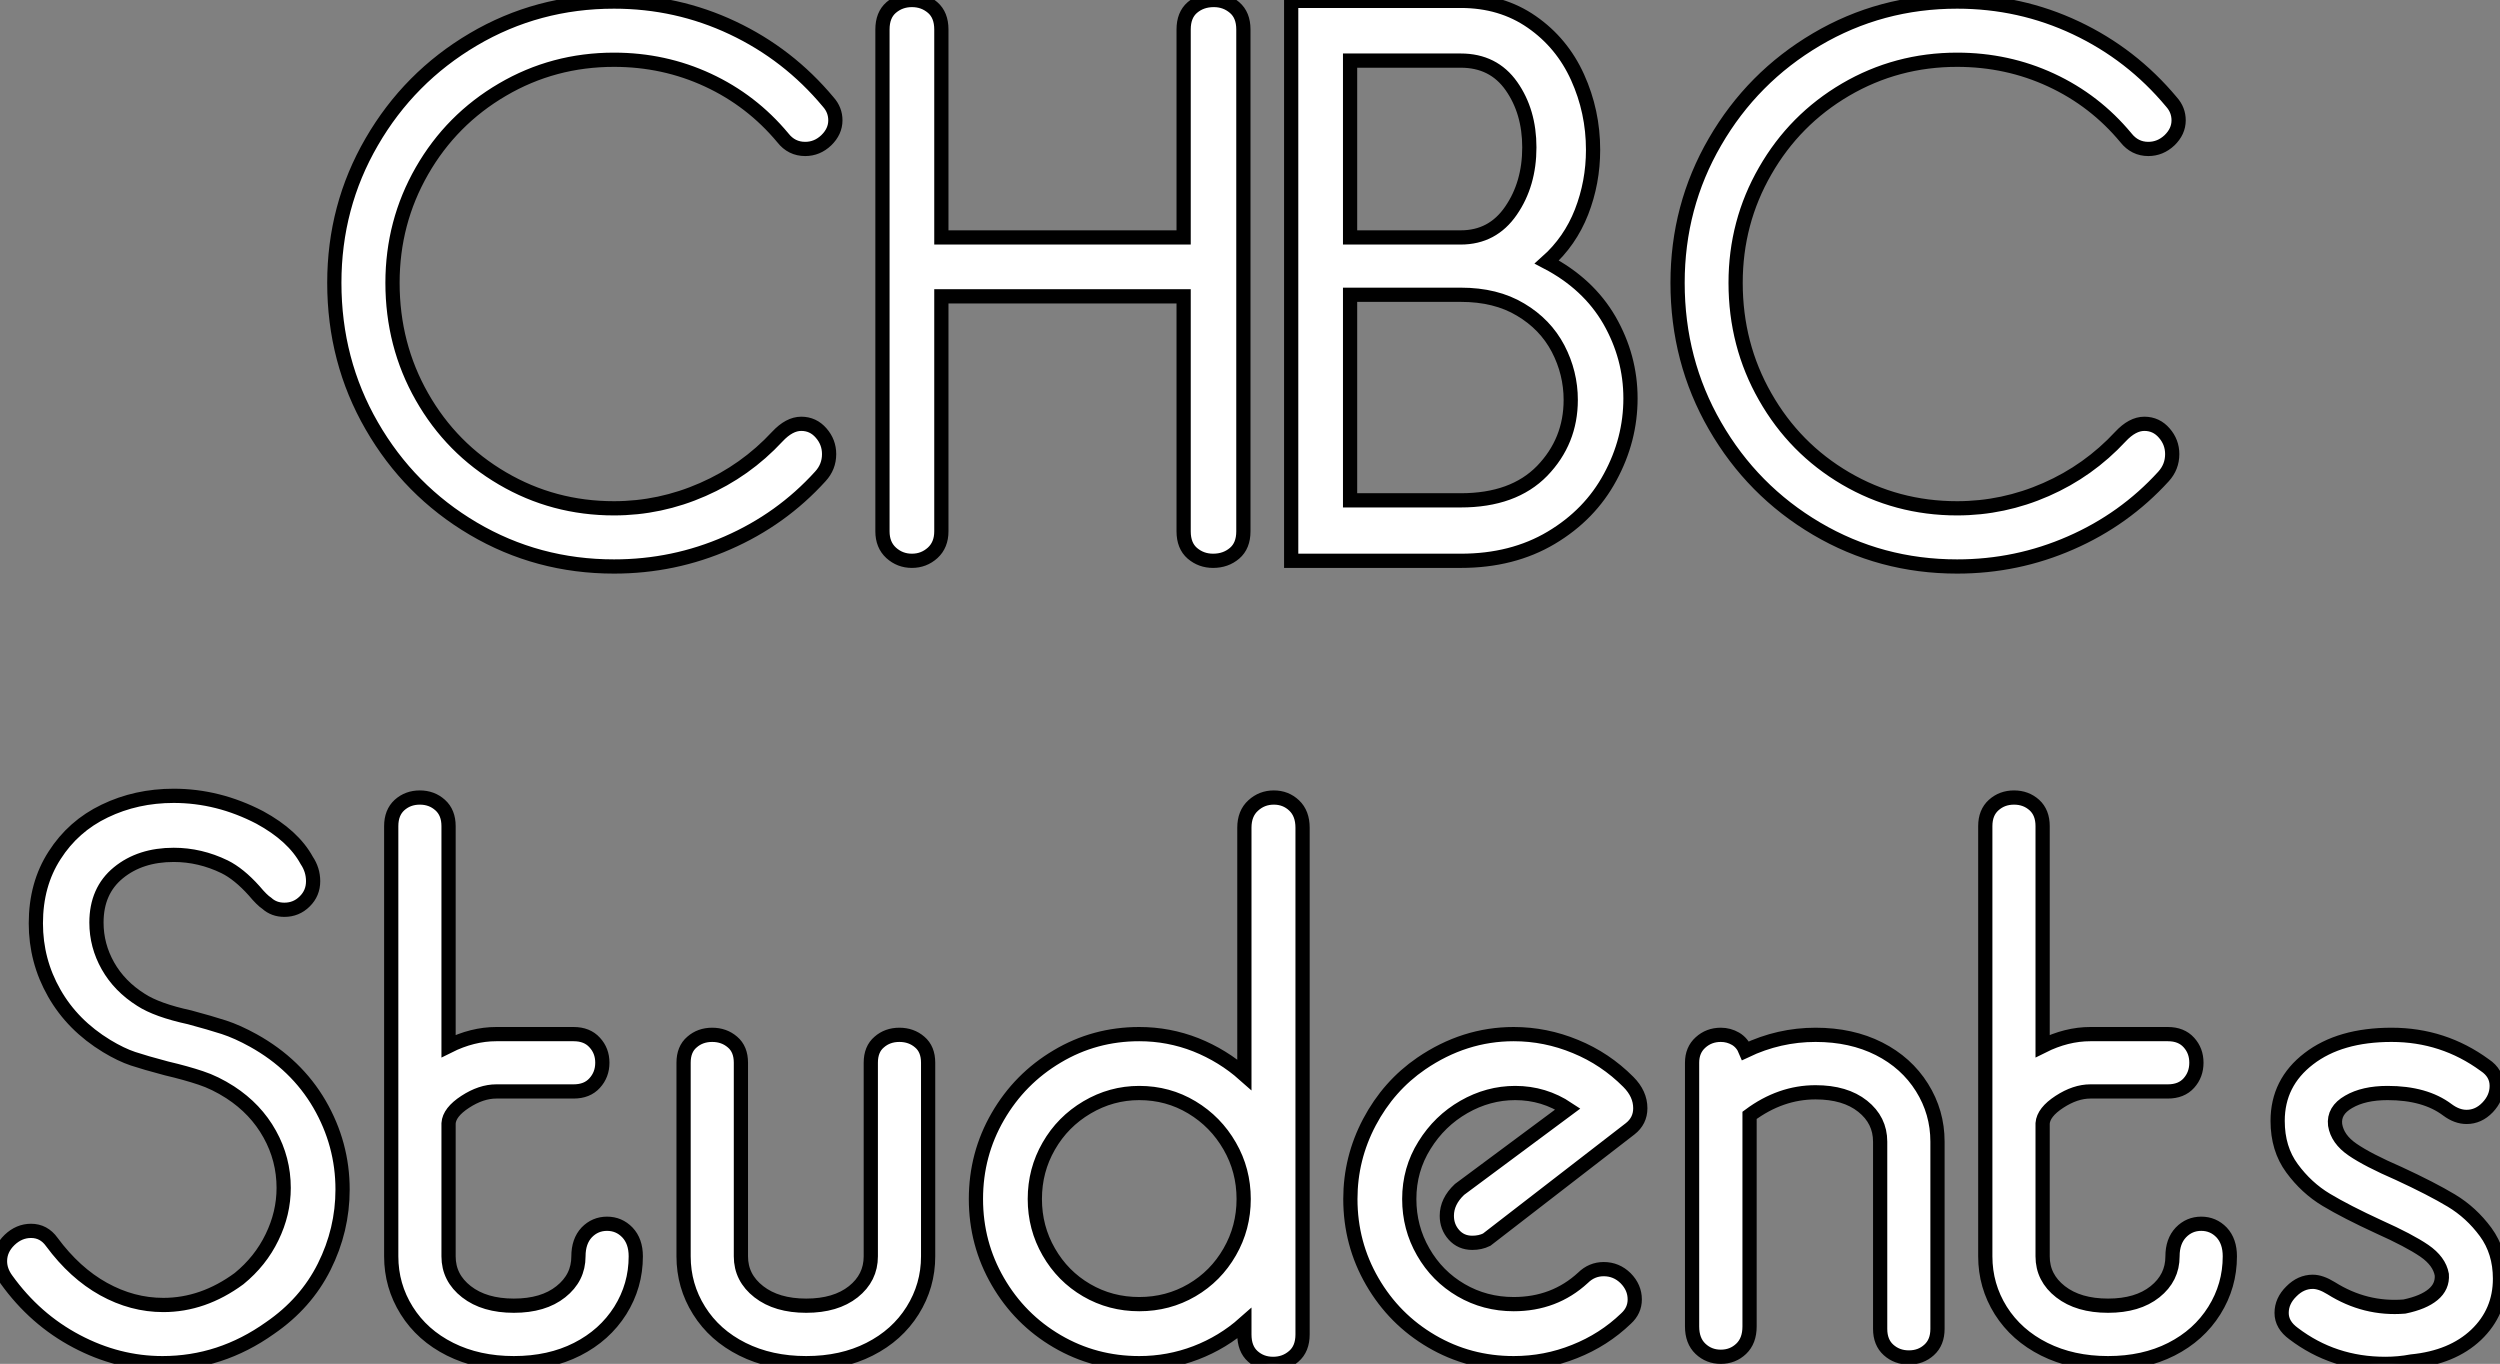
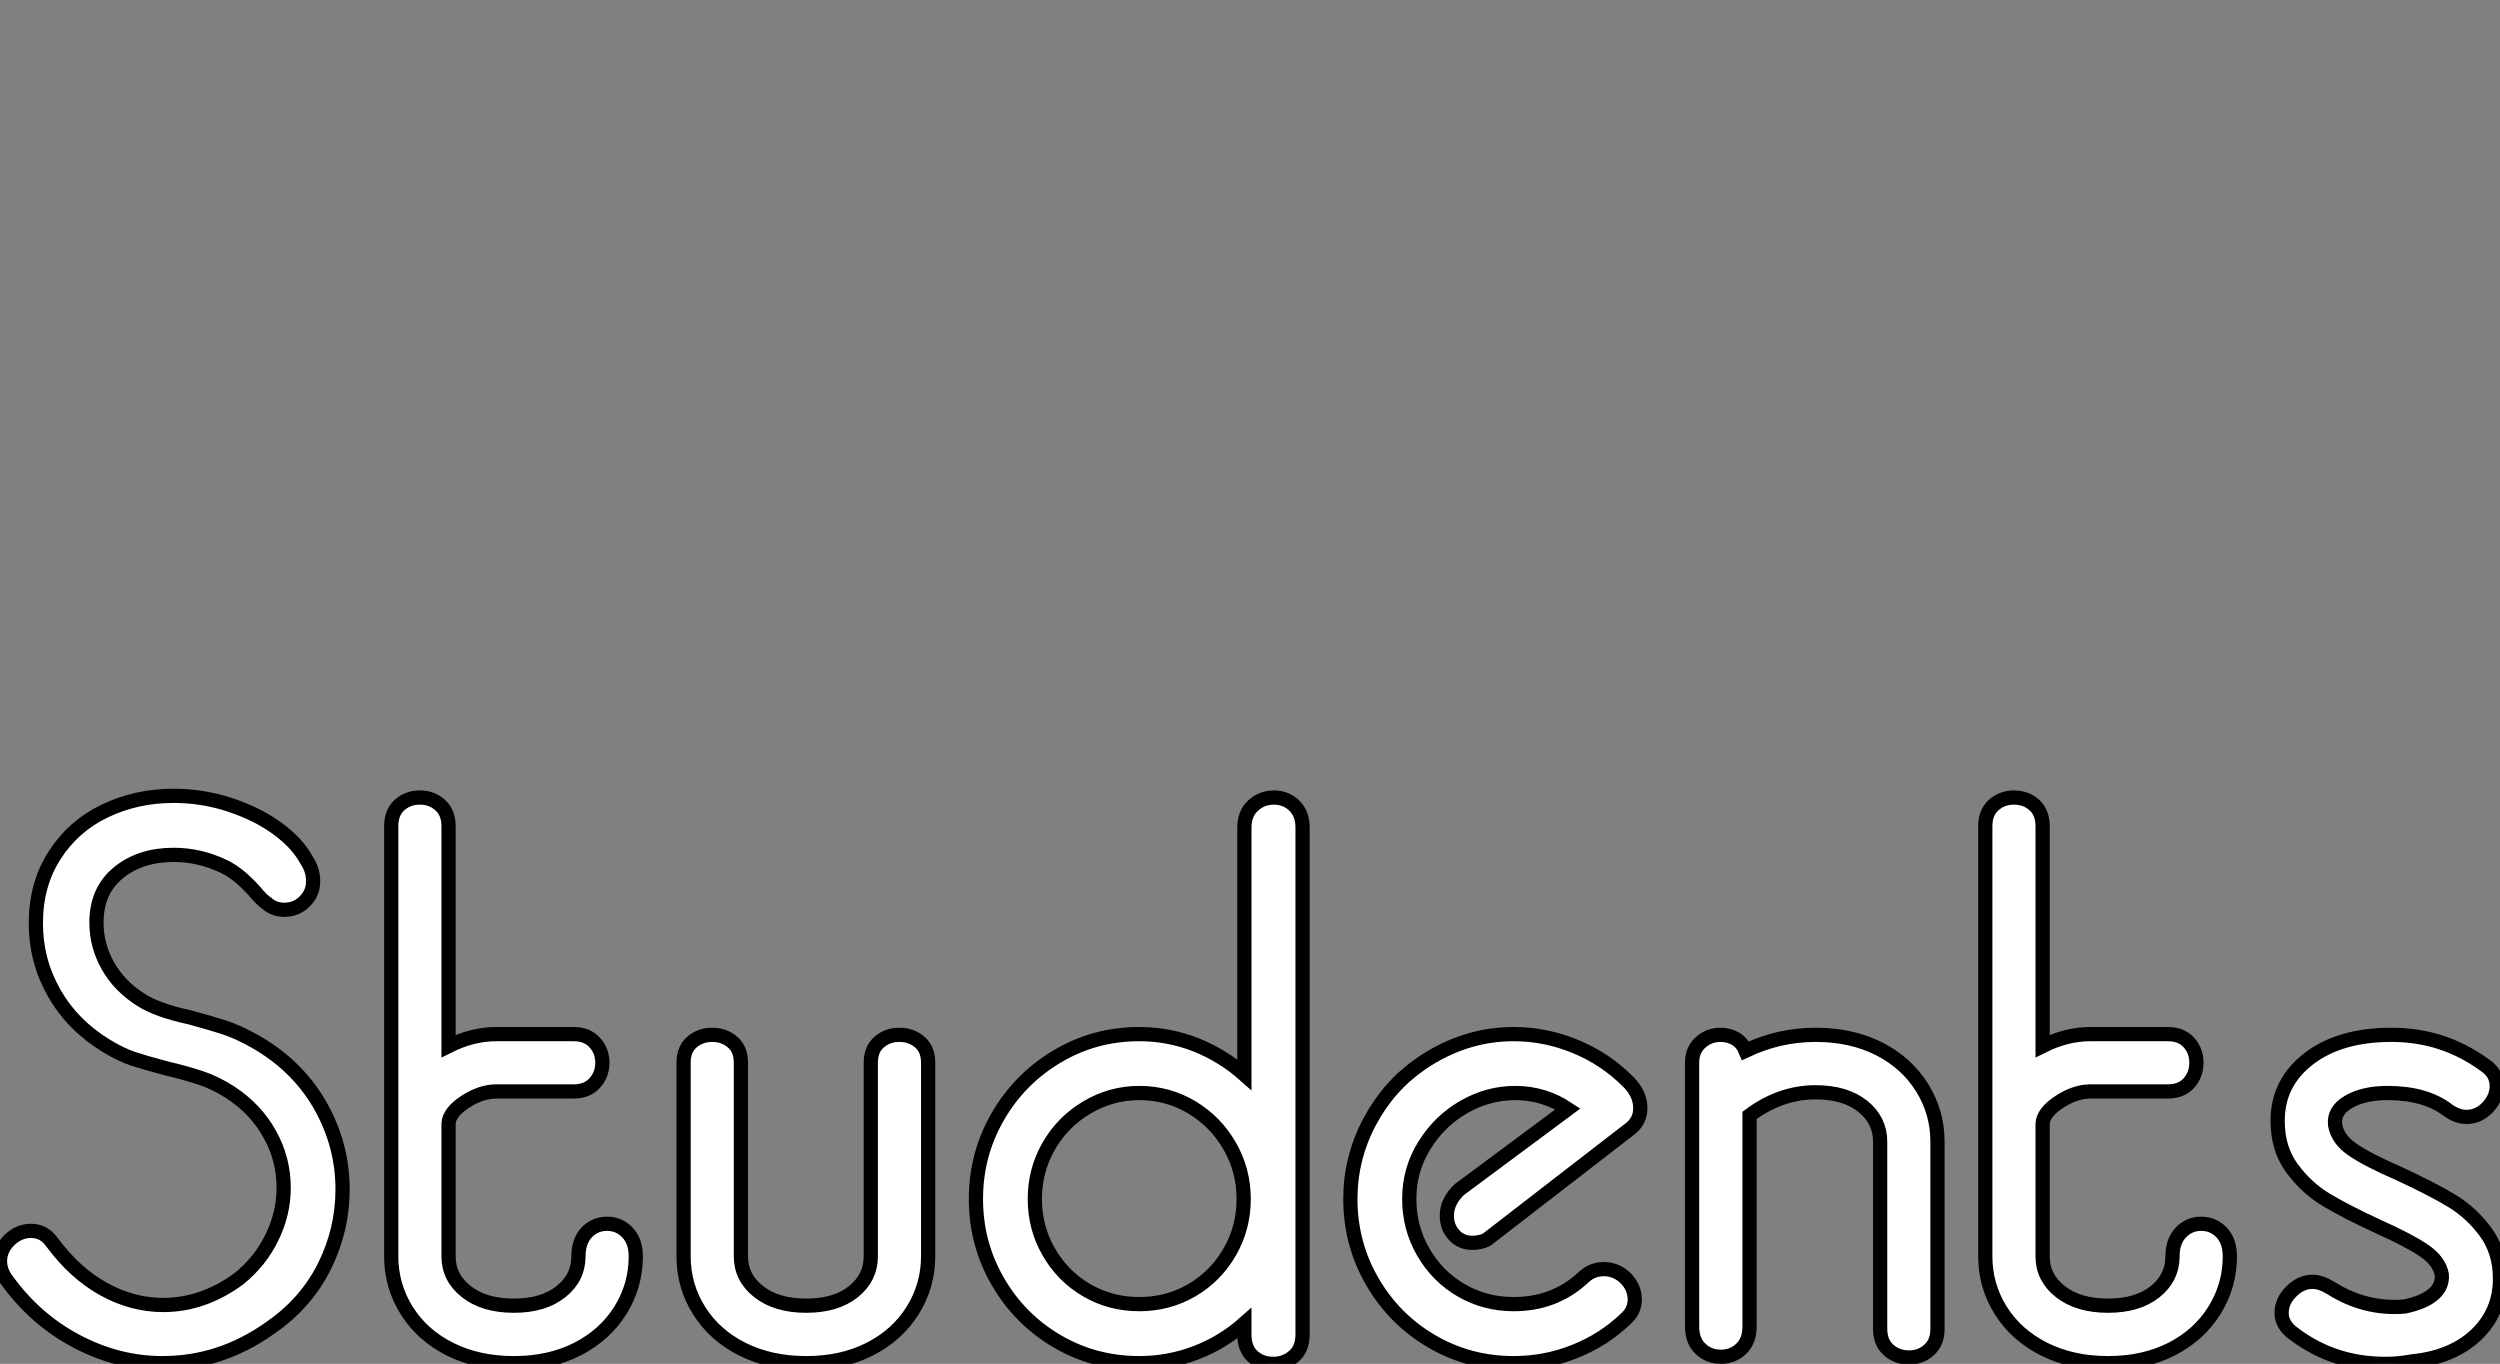
<svg xmlns="http://www.w3.org/2000/svg" viewBox="1.68 -39.2 175.73 95.87">
  <rect x="1.68" y="-39.2" width="175.73" height="95.87" fill="#808080" stroke="none" />
-   <path d="M44.84 0.62Q39.46 0.62 34.95-2.04Q30.44-4.70 27.81-9.27Q25.18-13.83 25.18-19.32L25.18-19.32Q25.18-24.70 27.81-29.23Q30.44-33.77 34.95-36.43Q39.46-39.09 44.84-39.09L44.84-39.09Q49.26-39.09 53.18-37.24Q57.10-35.39 59.90-32.03L59.90-32.03Q60.40-31.47 60.40-30.74L60.40-30.74Q60.40-29.96 59.76-29.34Q59.12-28.73 58.28-28.73L58.28-28.73Q57.32-28.73 56.71-29.51L56.71-29.51Q54.52-32.14 51.44-33.57Q48.36-35 44.84-35L44.84-35Q40.58-35 37.00-32.90Q33.41-30.80 31.34-27.19Q29.27-23.58 29.27-19.32L29.27-19.32Q29.27-14.95 31.34-11.31Q33.41-7.67 37.00-5.57Q40.58-3.47 44.84-3.47L44.84-3.47Q48.08-3.47 51.08-4.79Q54.08-6.10 56.32-8.51L56.32-8.51Q57.16-9.41 58.00-9.41L58.00-9.41Q58.84-9.41 59.40-8.76Q59.96-8.12 59.96-7.28L59.96-7.28Q59.96-6.38 59.34-5.71L59.34-5.71Q56.60-2.69 52.82-1.04Q49.04 0.62 44.84 0.62L44.84 0.62ZM63.71-1.85L63.71-37.13Q63.71-38.14 64.32-38.67Q64.94-39.20 65.78-39.20L65.78-39.20Q66.62-39.20 67.24-38.67Q67.85-38.14 67.85-37.13L67.85-37.13L67.85-22.51L84.88-22.51L84.88-37.13Q84.88-38.14 85.49-38.67Q86.11-39.20 87.00-39.20L87.00-39.20Q87.84-39.20 88.46-38.67Q89.08-38.14 89.08-37.13L89.08-37.13L89.08-1.85Q89.08-0.84 88.46-0.31Q87.84 0.22 86.95 0.22L86.95 0.22Q86.11 0.22 85.49-0.31Q84.88-0.84 84.88-1.85L84.88-1.85L84.88-18.37L67.85-18.37L67.85-1.85Q67.85-0.90 67.24-0.34Q66.62 0.22 65.78 0.22L65.78 0.22Q64.94 0.22 64.32-0.34Q63.71-0.90 63.71-1.85L63.71-1.85ZM104.36 0.22L92.44 0.22L92.44-39.14L104.36-39.14Q107.22-39.14 109.35-37.66Q111.48-36.18 112.57-33.77Q113.66-31.36 113.66-28.67L113.66-28.67Q113.66-26.38 112.85-24.30Q112.04-22.23 110.41-20.78L110.41-20.78Q113.32-19.26 114.81-16.69Q116.29-14.11 116.29-11.20L116.29-11.20Q116.29-8.29 114.86-5.66Q113.44-3.02 110.72-1.40Q108.00 0.22 104.36 0.22L104.36 0.22ZM96.58-22.51L104.36-22.51Q106.60-22.51 107.89-24.39Q109.18-26.26 109.18-28.84L109.18-28.84Q109.18-31.36 107.92-33.15Q106.66-34.94 104.36-34.94L104.36-34.94L96.58-34.94L96.58-22.51ZM96.58-4.03L104.36-4.03Q108.06-4.03 110.08-6.10Q112.09-8.18 112.09-11.09L112.09-11.09Q112.09-12.99 111.20-14.70Q110.30-16.41 108.56-17.44Q106.83-18.48 104.36-18.48L104.36-18.48L96.58-18.48L96.58-4.03ZM139.25 0.62Q133.88 0.62 129.37-2.04Q124.86-4.70 122.23-9.27Q119.60-13.83 119.60-19.32L119.60-19.32Q119.60-24.70 122.23-29.23Q124.86-33.77 129.37-36.43Q133.88-39.09 139.25-39.09L139.25-39.09Q143.68-39.09 147.60-37.24Q151.52-35.39 154.32-32.03L154.32-32.03Q154.82-31.47 154.82-30.74L154.82-30.74Q154.82-29.96 154.18-29.34Q153.53-28.73 152.69-28.73L152.69-28.73Q151.74-28.73 151.12-29.51L151.12-29.51Q148.94-32.14 145.86-33.57Q142.78-35 139.25-35L139.25-35Q135.00-35 131.41-32.90Q127.83-30.80 125.76-27.19Q123.68-23.58 123.68-19.32L123.68-19.32Q123.68-14.95 125.76-11.31Q127.83-7.67 131.41-5.57Q135.00-3.47 139.25-3.47L139.25-3.47Q142.50-3.47 145.50-4.79Q148.49-6.10 150.73-8.51L150.73-8.51Q151.57-9.41 152.41-9.41L152.41-9.41Q153.25-9.41 153.81-8.76Q154.37-8.12 154.37-7.28L154.37-7.28Q154.37-6.38 153.76-5.71L153.76-5.71Q151.01-2.69 147.23-1.04Q143.45 0.62 139.25 0.62L139.25 0.62Z" fill="white" stroke="black" transform="scale(1,1)" />
  <path d="M20.66 54.15Q17.19 56.62 13.10 56.62L13.10 56.62Q9.97 56.62 7.06 55.08Q4.14 53.54 2.13 50.74L2.13 50.74Q1.68 50.12 1.68 49.45L1.68 49.45Q1.68 48.61 2.35 47.96Q3.02 47.32 3.86 47.32L3.86 47.32Q4.76 47.32 5.32 48.10L5.32 48.10Q6.94 50.29 8.96 51.41Q10.98 52.53 13.16 52.53L13.16 52.53Q15.96 52.53 18.48 50.68L18.48 50.68Q19.99 49.45 20.80 47.77Q21.62 46.09 21.62 44.30L21.62 44.30Q21.62 42.28 20.64 40.52Q19.66 38.75 17.86 37.58L17.86 37.58Q16.80 36.90 15.79 36.57Q14.78 36.23 13.38 35.90L13.38 35.90Q11.87 35.50 11.03 35.22Q10.19 34.94 9.18 34.33L9.18 34.33Q6.78 32.87 5.49 30.60Q4.20 28.34 4.20 25.70L4.20 25.70Q4.20 22.96 5.52 20.92Q6.83 18.87 9.04 17.81Q11.26 16.74 13.89 16.74L13.89 16.74Q17.02 16.74 19.94 18.26L19.94 18.26Q22.29 19.54 23.24 21.28L23.24 21.28Q23.69 21.95 23.69 22.74L23.69 22.74Q23.69 23.58 23.10 24.16Q22.51 24.75 21.67 24.75L21.67 24.75Q20.94 24.75 20.44 24.30L20.44 24.30Q20.10 24.08 19.54 23.41L19.54 23.41Q18.48 22.23 17.47 21.73L17.47 21.73Q15.74 20.89 13.89 20.89L13.89 20.89Q11.54 20.89 10.00 22.15Q8.46 23.41 8.46 25.65L8.46 25.65Q8.46 27.27 9.27 28.70Q10.08 30.13 11.59 31.08L11.59 31.08Q12.71 31.81 15.01 32.31L15.01 32.31Q16.46 32.70 17.42 33.01Q18.37 33.32 19.49 33.94L19.49 33.94Q22.51 35.62 24.14 38.42Q25.76 41.22 25.76 44.41L25.76 44.41Q25.76 47.26 24.47 49.84Q23.18 52.42 20.66 54.15L20.66 54.15ZM37.80 56.62Q35.28 56.62 33.32 55.64Q31.36 54.66 30.27 52.92Q29.18 51.18 29.18 49.11L29.18 49.11L29.18 18.87Q29.18 17.92 29.76 17.39Q30.35 16.86 31.19 16.86L31.19 16.86Q32.03 16.86 32.62 17.39Q33.21 17.92 33.21 18.87L33.21 18.87L33.21 34.33Q34.89 33.49 36.57 33.49L36.57 33.49L42 33.49Q42.95 33.49 43.48 34.08Q44.02 34.66 44.02 35.50L44.02 35.50Q44.02 36.34 43.48 36.93Q42.95 37.52 42 37.52L42 37.52L36.57 37.52Q35.50 37.52 34.38 38.25Q33.26 38.98 33.21 39.76L33.21 39.76L33.21 49.11Q33.21 50.62 34.47 51.60Q35.73 52.58 37.80 52.58L37.80 52.58Q39.87 52.58 41.10 51.60Q42.34 50.62 42.34 49.11L42.34 49.11Q42.34 48.05 42.92 47.43Q43.51 46.82 44.35 46.82L44.35 46.82Q45.19 46.82 45.78 47.43Q46.37 48.05 46.37 49.11L46.37 49.11Q46.37 51.18 45.28 52.92Q44.18 54.66 42.25 55.64Q40.32 56.62 37.80 56.62L37.80 56.62ZM58.35 56.62Q55.83 56.62 53.87 55.64Q51.91 54.66 50.82 52.92Q49.73 51.18 49.73 49.11L49.73 49.11L49.73 35.50Q49.73 34.55 50.32 34.05Q50.90 33.54 51.74 33.54L51.74 33.54Q52.58 33.54 53.17 34.05Q53.76 34.55 53.76 35.50L53.76 35.50L53.76 49.11Q53.76 50.62 55.02 51.60Q56.28 52.58 58.35 52.58L58.35 52.58Q60.42 52.58 61.66 51.60Q62.89 50.62 62.89 49.11L62.89 49.11L62.89 35.50Q62.89 34.55 63.48 34.05Q64.06 33.54 64.90 33.54L64.90 33.54Q65.74 33.54 66.33 34.05Q66.92 34.55 66.92 35.50L66.92 35.50L66.92 49.11Q66.92 51.18 65.83 52.92Q64.74 54.66 62.80 55.64Q60.87 56.62 58.35 56.62L58.35 56.62ZM81.76 56.62Q78.62 56.62 75.99 55.08Q73.36 53.54 71.82 50.88Q70.28 48.22 70.28 45.08L70.28 45.08Q70.28 41.94 71.82 39.28Q73.36 36.62 75.99 35.06Q78.62 33.49 81.76 33.49L81.76 33.49Q83.83 33.49 85.74 34.24Q87.64 35 89.15 36.34L89.15 36.34L89.15 18.98Q89.15 17.98 89.77 17.42Q90.38 16.86 91.22 16.86L91.22 16.86Q92.06 16.86 92.65 17.42Q93.24 17.98 93.24 18.98L93.24 18.98L93.24 54.60Q93.24 55.61 92.62 56.14Q92.01 56.67 91.17 56.67L91.17 56.67Q90.33 56.67 89.74 56.14Q89.15 55.61 89.15 54.60L89.15 54.60L89.15 53.82Q87.64 55.16 85.74 55.89Q83.83 56.62 81.76 56.62L81.76 56.62ZM81.76 52.47Q83.78 52.47 85.46 51.49Q87.14 50.51 88.12 48.80Q89.10 47.10 89.10 45.08L89.10 45.08Q89.10 43.06 88.12 41.36Q87.14 39.65 85.46 38.64Q83.78 37.63 81.76 37.63L81.76 37.63Q79.80 37.63 78.09 38.64Q76.38 39.65 75.40 41.36Q74.42 43.06 74.42 45.08L74.42 45.08Q74.42 47.10 75.40 48.80Q76.38 50.51 78.06 51.49Q79.74 52.47 81.76 52.47L81.76 52.47ZM108.08 56.62Q104.94 56.62 102.31 55.08Q99.68 53.54 98.14 50.88Q96.60 48.22 96.60 45.08L96.60 45.08Q96.60 42.22 97.94 39.68Q99.29 37.13 101.58 35.56L101.58 35.56Q104.61 33.49 108.08 33.49L108.08 33.49Q110.32 33.49 112.42 34.36Q114.52 35.22 116.14 36.85L116.14 36.85Q116.98 37.69 116.98 38.70L116.98 38.70Q116.98 39.59 116.26 40.15L116.26 40.15L106.18 47.94Q105.73 48.16 105.17 48.16L105.17 48.16Q104.38 48.16 103.88 47.60Q103.38 47.04 103.38 46.26L103.38 46.26Q103.38 45.25 104.27 44.41L104.27 44.41L111.89 38.75Q110.21 37.63 108.19 37.63L108.19 37.63Q106.29 37.63 104.58 38.61Q102.87 39.59 101.81 41.30Q100.74 43.01 100.74 45.08L100.74 45.08Q100.74 47.10 101.72 48.80Q102.70 50.51 104.38 51.49Q106.06 52.47 108.08 52.47L108.08 52.47Q110.94 52.47 112.95 50.62L112.95 50.62Q113.57 50.01 114.41 50.01L114.41 50.01Q115.30 50.01 115.95 50.65Q116.59 51.30 116.59 52.14L116.59 52.14Q116.59 52.92 115.98 53.48L115.98 53.48Q114.41 54.99 112.36 55.80Q110.32 56.62 108.08 56.62L108.08 56.62ZM133.84 54.21L133.84 41.05Q133.84 39.54 132.61 38.56Q131.38 37.58 129.30 37.58L129.30 37.58Q126.84 37.58 124.66 39.20L124.66 39.20L124.66 54.04Q124.66 55.05 124.07 55.61Q123.48 56.17 122.64 56.17L122.64 56.17Q121.80 56.17 121.21 55.61Q120.62 55.05 120.62 54.04L120.62 54.04L120.62 35.50Q120.62 34.61 121.21 34.08Q121.80 33.54 122.64 33.54L122.64 33.54Q123.20 33.54 123.68 33.82Q124.15 34.10 124.38 34.66L124.38 34.66Q126.73 33.54 129.30 33.54L129.30 33.54Q131.82 33.54 133.76 34.52Q135.69 35.50 136.78 37.24Q137.87 38.98 137.87 41.05L137.87 41.05L137.87 54.21Q137.87 55.16 137.28 55.69Q136.70 56.22 135.86 56.22L135.86 56.22Q135.02 56.22 134.43 55.69Q133.84 55.16 133.84 54.21L133.84 54.21ZM149.86 56.62Q147.34 56.62 145.38 55.64Q143.42 54.66 142.32 52.92Q141.23 51.18 141.23 49.11L141.23 49.11L141.23 18.87Q141.23 17.92 141.82 17.39Q142.41 16.86 143.25 16.86L143.25 16.86Q144.09 16.86 144.68 17.39Q145.26 17.92 145.26 18.87L145.26 18.87L145.26 34.33Q146.94 33.49 148.62 33.49L148.62 33.49L154.06 33.49Q155.01 33.49 155.54 34.08Q156.07 34.66 156.07 35.50L156.07 35.50Q156.07 36.34 155.54 36.93Q155.01 37.52 154.06 37.52L154.06 37.52L148.62 37.52Q147.56 37.52 146.44 38.25Q145.32 38.98 145.26 39.76L145.26 39.76L145.26 49.11Q145.26 50.62 146.52 51.60Q147.78 52.58 149.86 52.58L149.86 52.58Q151.93 52.58 153.16 51.60Q154.39 50.62 154.39 49.11L154.39 49.11Q154.39 48.05 154.98 47.43Q155.57 46.82 156.41 46.82L156.41 46.82Q157.25 46.82 157.84 47.43Q158.42 48.05 158.42 49.11L158.42 49.11Q158.42 51.18 157.33 52.92Q156.24 54.66 154.31 55.64Q152.38 56.62 149.86 56.62L149.86 56.62ZM171.19 56.50Q170.30 56.67 169.34 56.67L169.34 56.67Q165.70 56.67 162.90 54.54L162.90 54.54Q162.06 53.93 162.06 53.09L162.06 53.09Q162.06 52.25 162.74 51.58Q163.41 50.90 164.25 50.90L164.25 50.90Q164.81 50.90 165.54 51.35L165.54 51.35Q167.94 52.86 170.69 52.64L170.69 52.64Q172.03 52.36 172.70 51.80Q173.38 51.24 173.32 50.40L173.32 50.40Q173.15 49.45 172.09 48.72Q171.02 47.99 168.90 47.04L168.90 47.04Q166.60 45.98 165.20 45.14Q163.80 44.30 162.79 42.92Q161.78 41.55 161.78 39.59L161.78 39.59Q161.78 36.90 163.97 35.22Q166.15 33.54 169.79 33.54L169.79 33.54Q173.43 33.54 176.34 35.67L176.34 35.67Q177.18 36.23 177.18 37.13L177.18 37.13Q177.18 37.97 176.54 38.64Q175.90 39.31 175.06 39.31L175.06 39.31Q174.38 39.31 173.71 38.81L173.71 38.81Q172.14 37.63 169.51 37.63L169.51 37.63Q167.83 37.63 166.77 38.25Q165.70 38.86 165.82 39.87L165.82 39.87Q165.98 40.88 167.05 41.61Q168.11 42.34 170.30 43.29L170.30 43.29Q172.59 44.35 173.99 45.19Q175.39 46.03 176.40 47.40Q177.41 48.78 177.41 50.68L177.41 50.68Q177.41 53.03 175.73 54.63Q174.05 56.22 171.19 56.50L171.19 56.50Z" fill="white" stroke="black" transform="scale(1,1)" />
</svg>